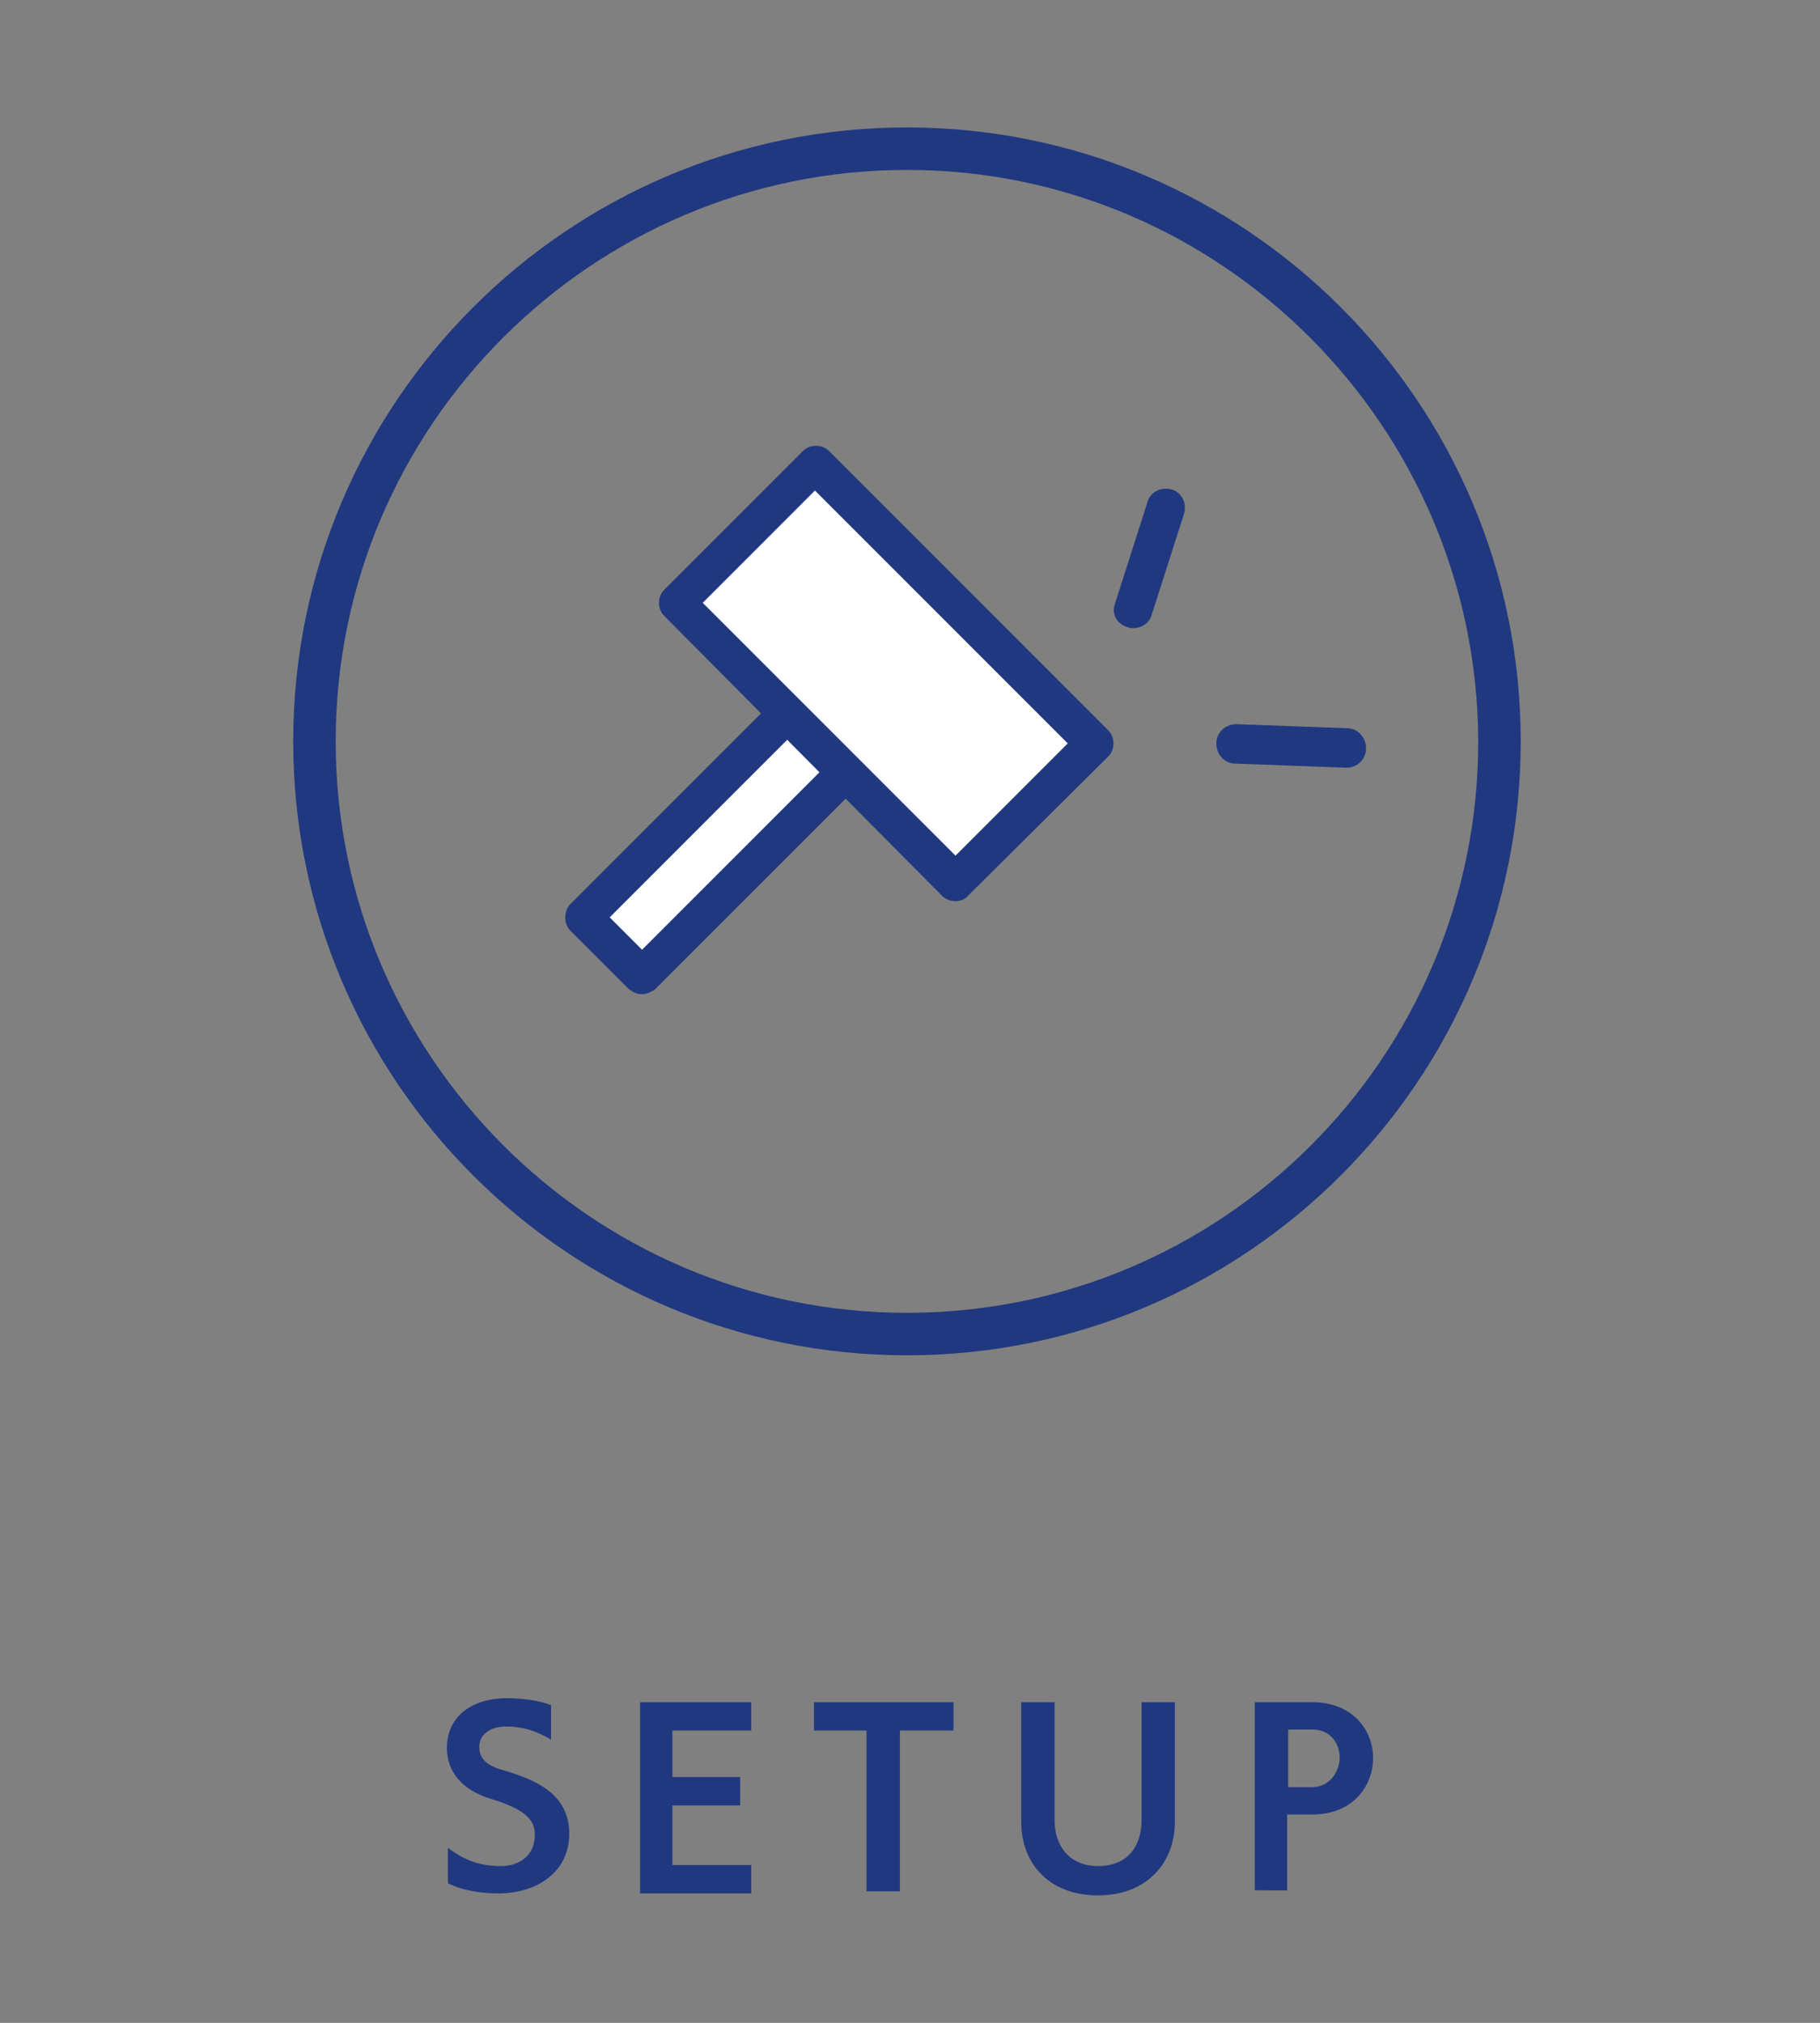
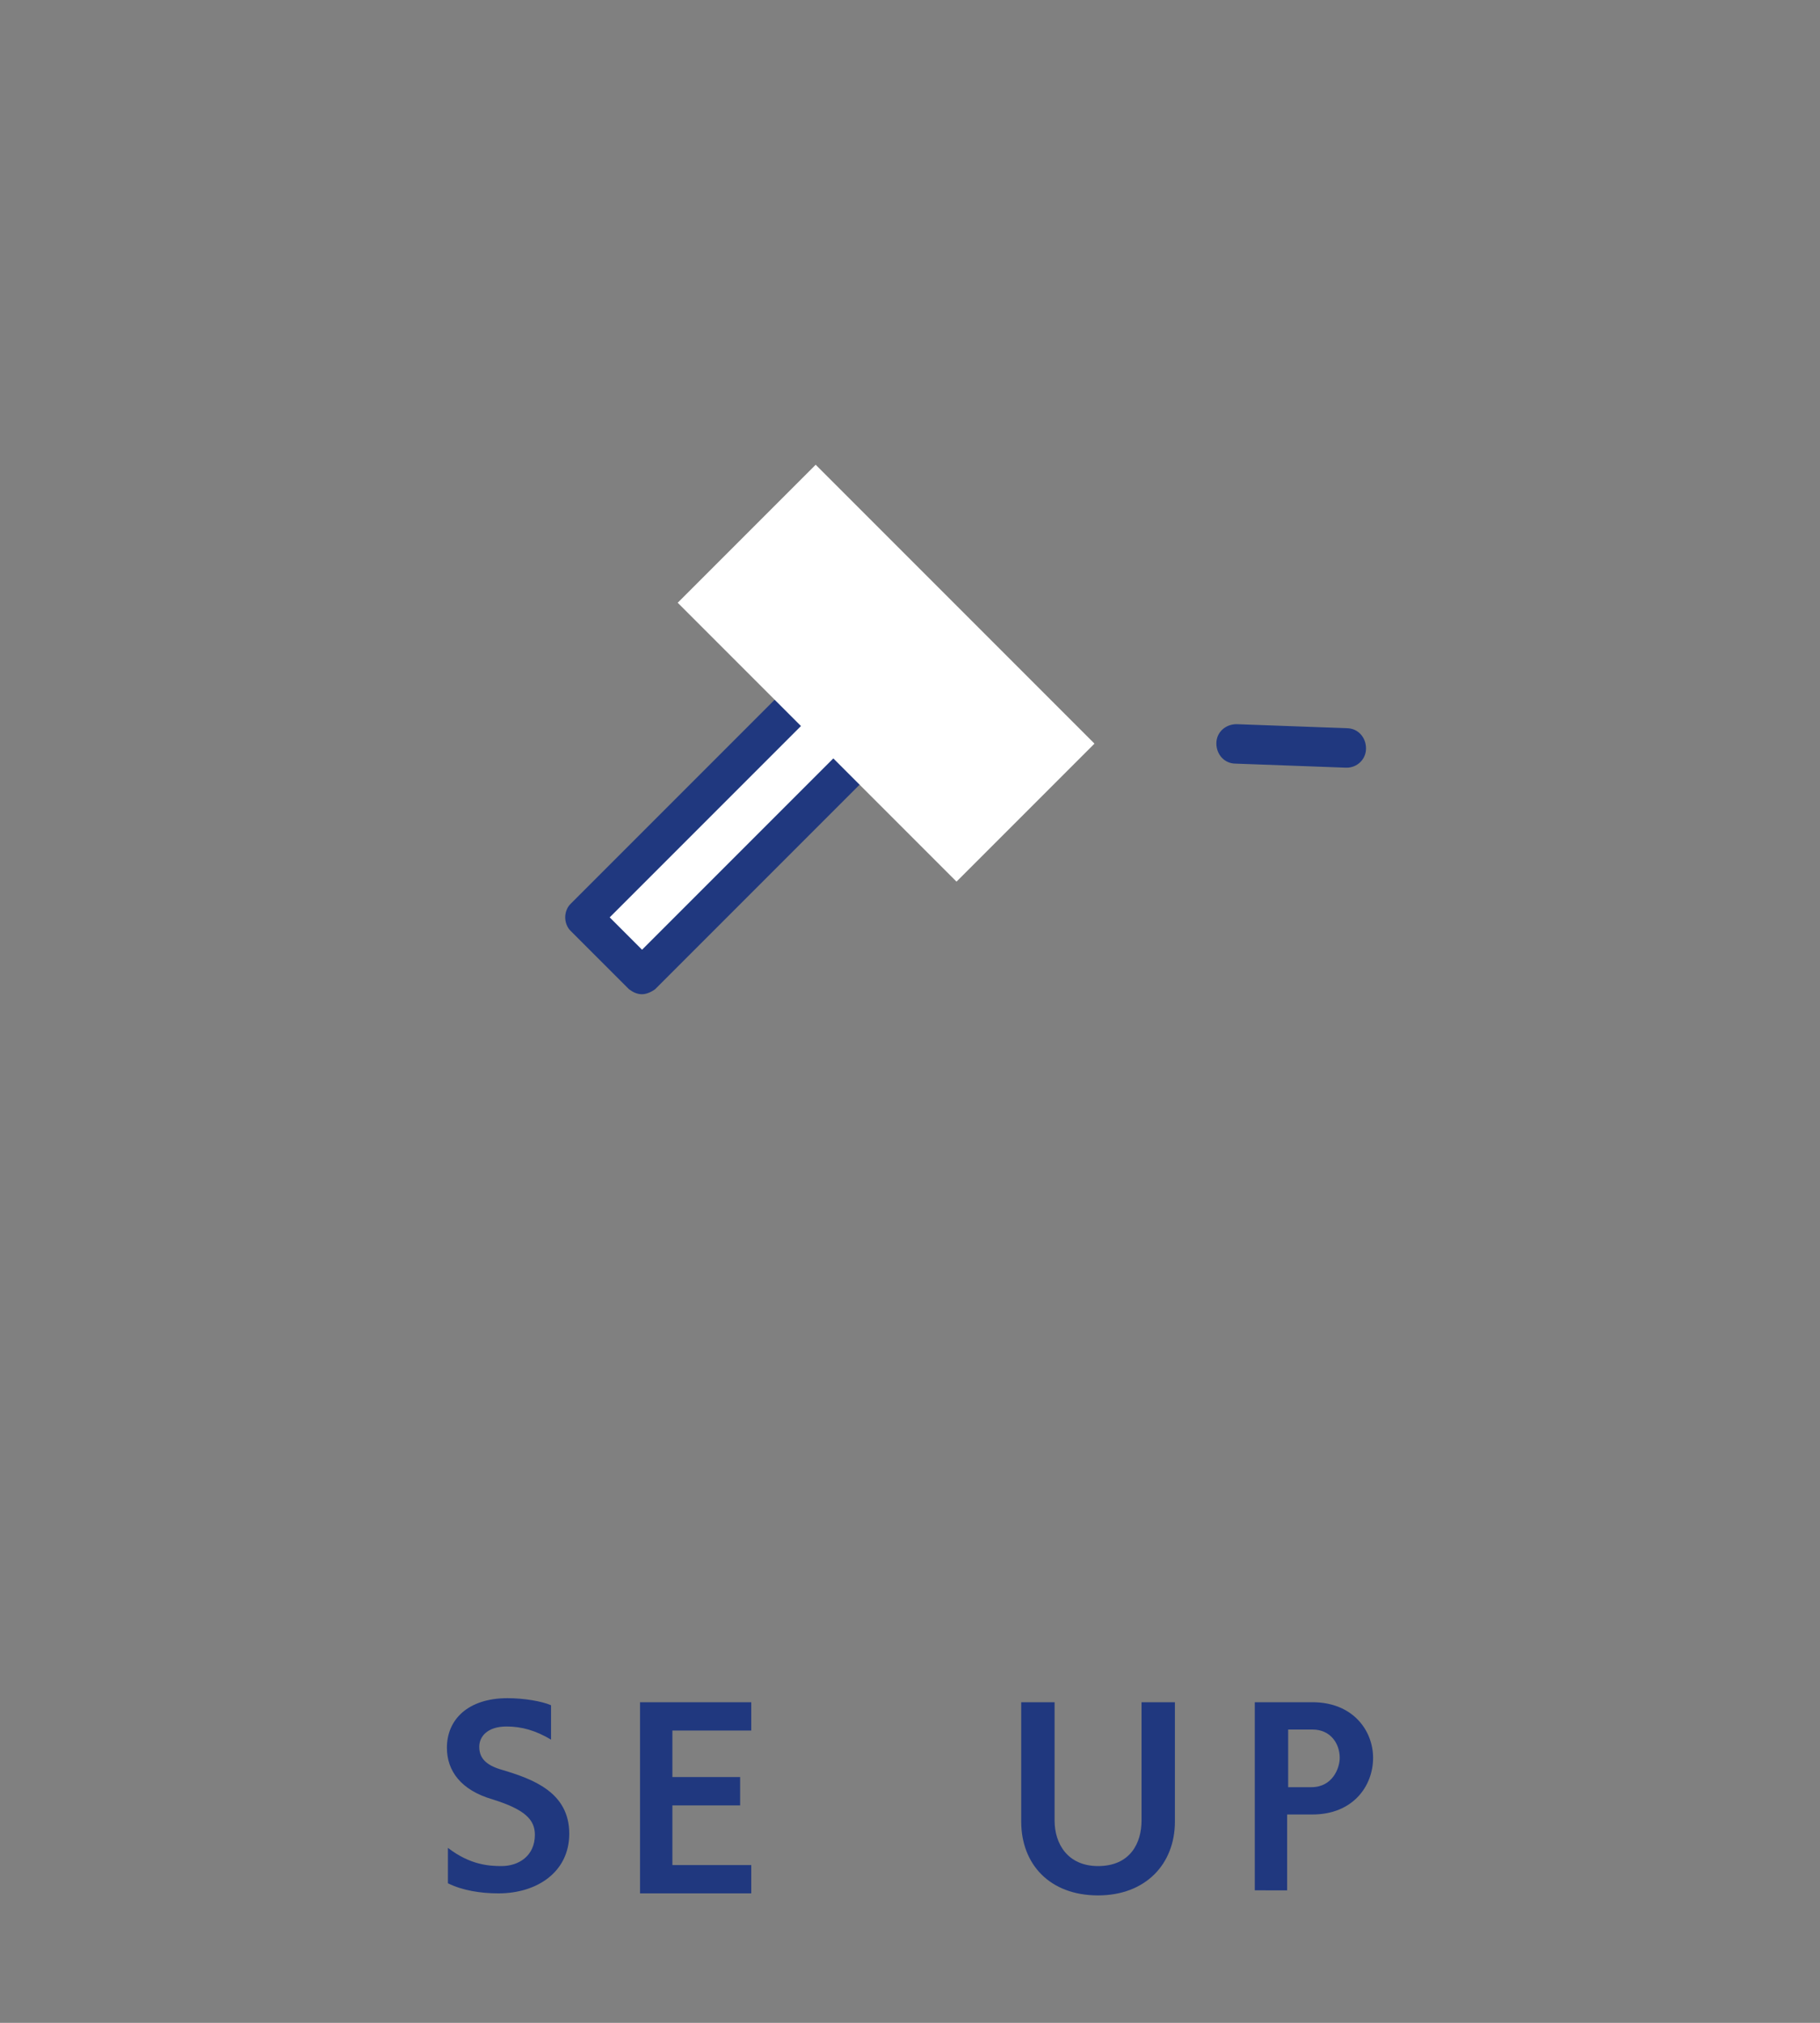
<svg xmlns="http://www.w3.org/2000/svg" version="1.1" x="0px" y="0px" width="180px" height="200px" viewBox="0 0 180 200" style="enable-background:new 0 0 180 200;" xml:space="preserve">
  <rect x="0" y="0" width="180" height="200" fill="#808080" stroke="none" />
  <style type="text/css">
	.st0{fill:#20387F;}
	.st1{fill:#FFFFFF;}
</style>
  <g id="レイヤー_1">
</g>
  <g id="レイヤー_2">
</g>
  <g id="レイヤー_3">
    <g>
      <g>
        <path class="st0" d="M44.3,182.7c2.2,1.7,4.1,1.8,5.3,1.8c1.7,0,3.3-1,3.3-3.1c0-1.5-1-2.5-4.2-3.5c-3.1-0.9-4.5-2.8-4.5-5.1     c0-2.8,2.1-4.9,6-4.9c1.6,0,3.4,0.3,4.3,0.7v3.4c-1.5-0.9-2.9-1.3-4.4-1.3c-1.9,0-2.7,1-2.7,2c0,1,0.5,1.8,2.3,2.3     c3,0.9,6.6,2.2,6.6,6.3c0,3.8-3.2,5.9-7,5.9c-1.8,0-3.6-0.3-5-1V182.7z" />
        <path class="st0" d="M63.3,187v-18.7h11v2.8h-7.8v4.6h6.7v2.8h-6.7v5.9h7.8v2.8H63.3z" />
-         <path class="st0" d="M85.7,187v-15.9h-5.2v-2.8h13.8v2.8H89V187H85.7z" />
        <path class="st0" d="M112.9,168.3h3.3v11.8c0,4.2-2.9,7.3-7.6,7.3c-4.8,0-7.6-3.1-7.6-7.3v-11.8h3.3V180c0,2.3,1.3,4.5,4.3,4.5     c3.2,0,4.3-2.3,4.3-4.5V168.3z" />
        <path class="st0" d="M124.1,187v-18.7h5.7c4,0,6,2.8,6,5.5v0c0,2.8-2,5.6-6,5.6h-2.5v7.5H124.1z M129.7,176.7     c2.1,0,2.8-1.9,2.8-2.9c0-1.4-0.9-2.8-2.7-2.8h-2.4v5.7H129.7z" />
      </g>
    </g>
    <g>
-       <path class="st0" d="M89.7,134C56.2,134,29,106.8,29,73.3c0-33.5,27.2-60.7,60.7-60.7s60.7,27.2,60.7,60.7    C150.4,106.8,123.2,134,89.7,134z M89.7,16.8c-31.1,0-56.5,25.3-56.5,56.5c0,31.1,25.3,56.5,56.5,56.5s56.5-25.3,56.5-56.5    C146.1,42.2,120.8,16.8,89.7,16.8z" />
      <g>
-         <path class="st0" d="M111.5,62c0.2,0.1,0.4,0.1,0.6,0.1c0.8,0,1.6-0.5,1.8-1.3l3.2-10c0.3-1-0.2-2.1-1.2-2.4     c-1-0.3-2.1,0.2-2.4,1.2l-3.2,10C109.9,60.6,110.4,61.7,111.5,62z" />
        <path class="st0" d="M122.2,75.5l10.9,0.4c0,0,0,0,0.1,0c1,0,1.9-0.8,1.9-1.9c0-1.1-0.8-2-1.9-2l-10.9-0.4c-1.1,0-2,0.8-2,1.9     C120.3,74.6,121.1,75.5,122.2,75.5z" />
      </g>
      <g>
        <g>
          <rect x="68.5" y="64.6" transform="matrix(0.707 0.707 -0.707 0.707 78.965 -27.429)" class="st1" width="8.1" height="33.9" />
          <path class="st0" d="M63.5,98.3c-0.5,0-0.9-0.2-1.3-0.5L56.4,92c-0.3-0.3-0.5-0.8-0.5-1.3s0.2-1,0.5-1.3l24-24      c0.7-0.7,1.9-0.7,2.6,0l5.8,5.8c0.3,0.3,0.5,0.8,0.5,1.3s-0.2,1-0.5,1.3l-24,24C64.4,98.1,63.9,98.3,63.5,98.3z M60.3,90.7      l3.2,3.2l21.4-21.4l-3.2-3.2L60.3,90.7z" />
        </g>
        <g>
          <rect x="68.1" y="56.9" transform="matrix(0.707 0.707 -0.707 0.707 72.753 -42.425)" class="st1" width="39" height="19.3" />
-           <path class="st0" d="M94.5,89.1c-0.5,0-1-0.2-1.3-0.5L65.7,60.9c-0.7-0.7-0.7-1.9,0-2.6l13.7-13.7c0.7-0.7,1.9-0.7,2.6,0      l27.6,27.6c0.7,0.7,0.7,1.9,0,2.6L95.8,88.5C95.5,88.9,95,89.1,94.5,89.1z M69.5,59.6l25,25l11.1-11.1l-25-25L69.5,59.6z" />
        </g>
      </g>
    </g>
  </g>
  <g id="レイヤー_4">
</g>
  <g id="レイヤー_5">
</g>
  <g id="レイヤー_6">
</g>
  <g id="レイヤー_7">
</g>
  <g id="レイヤー_8">
</g>
</svg>